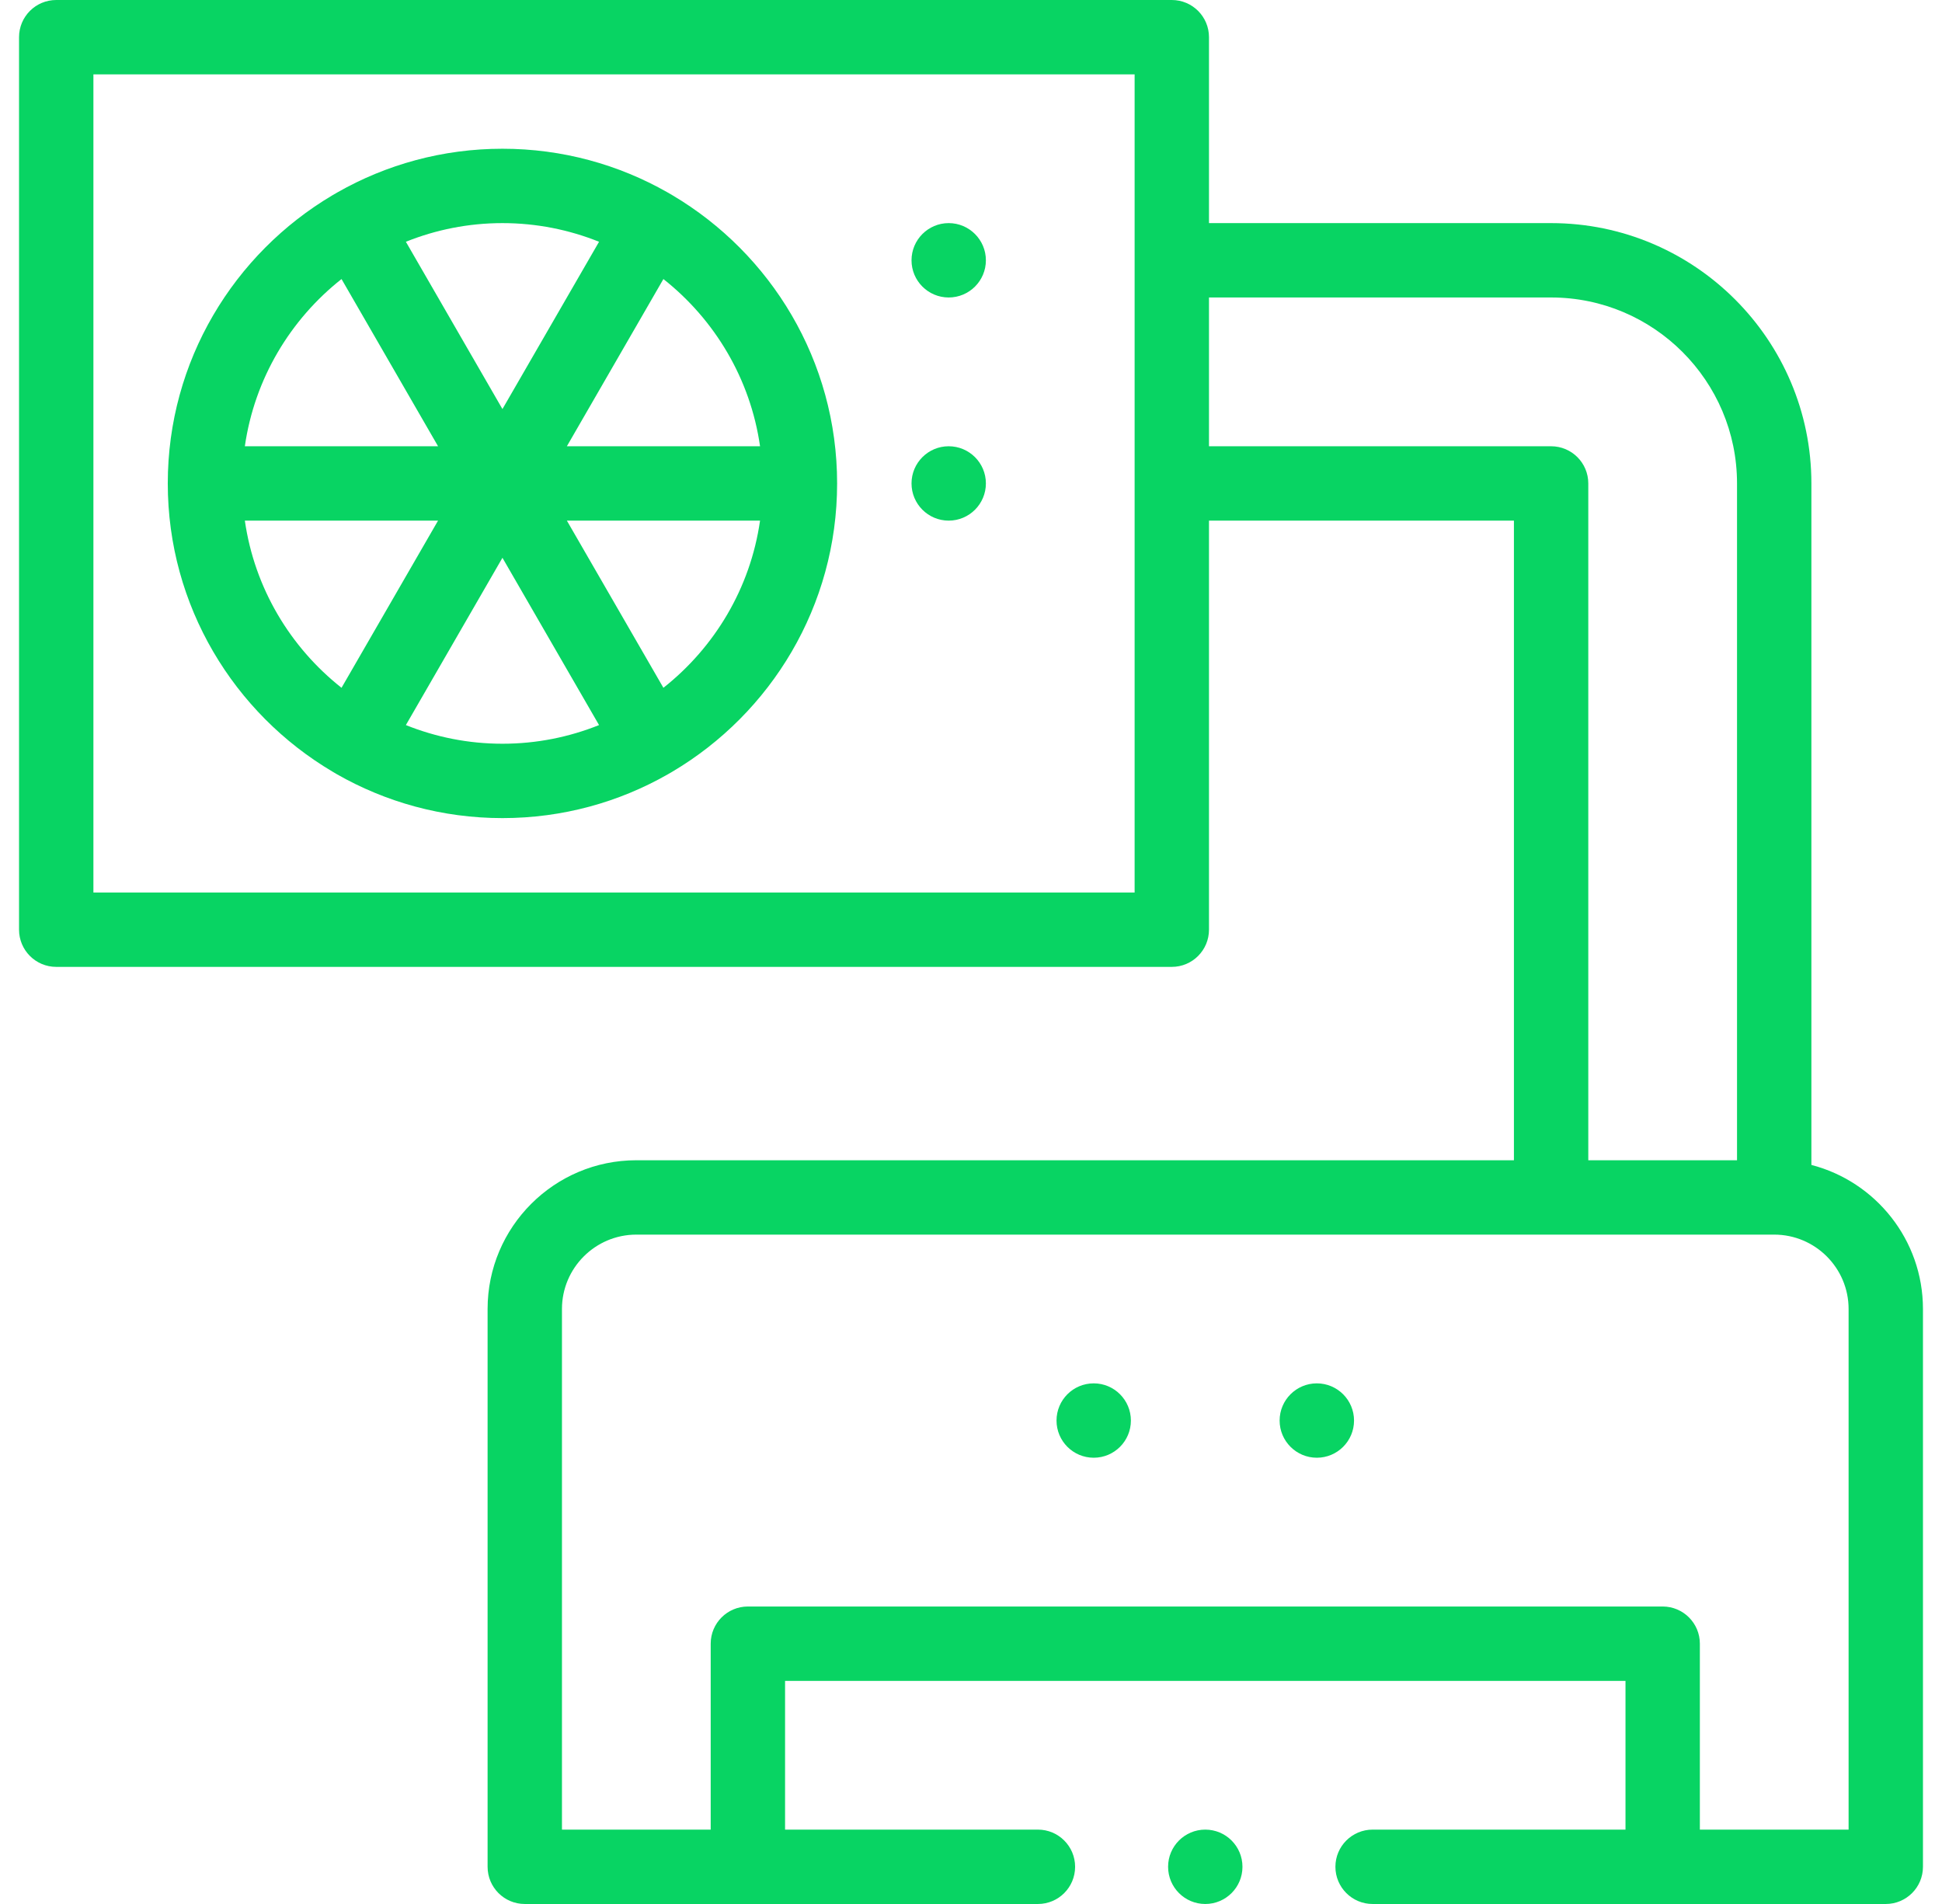
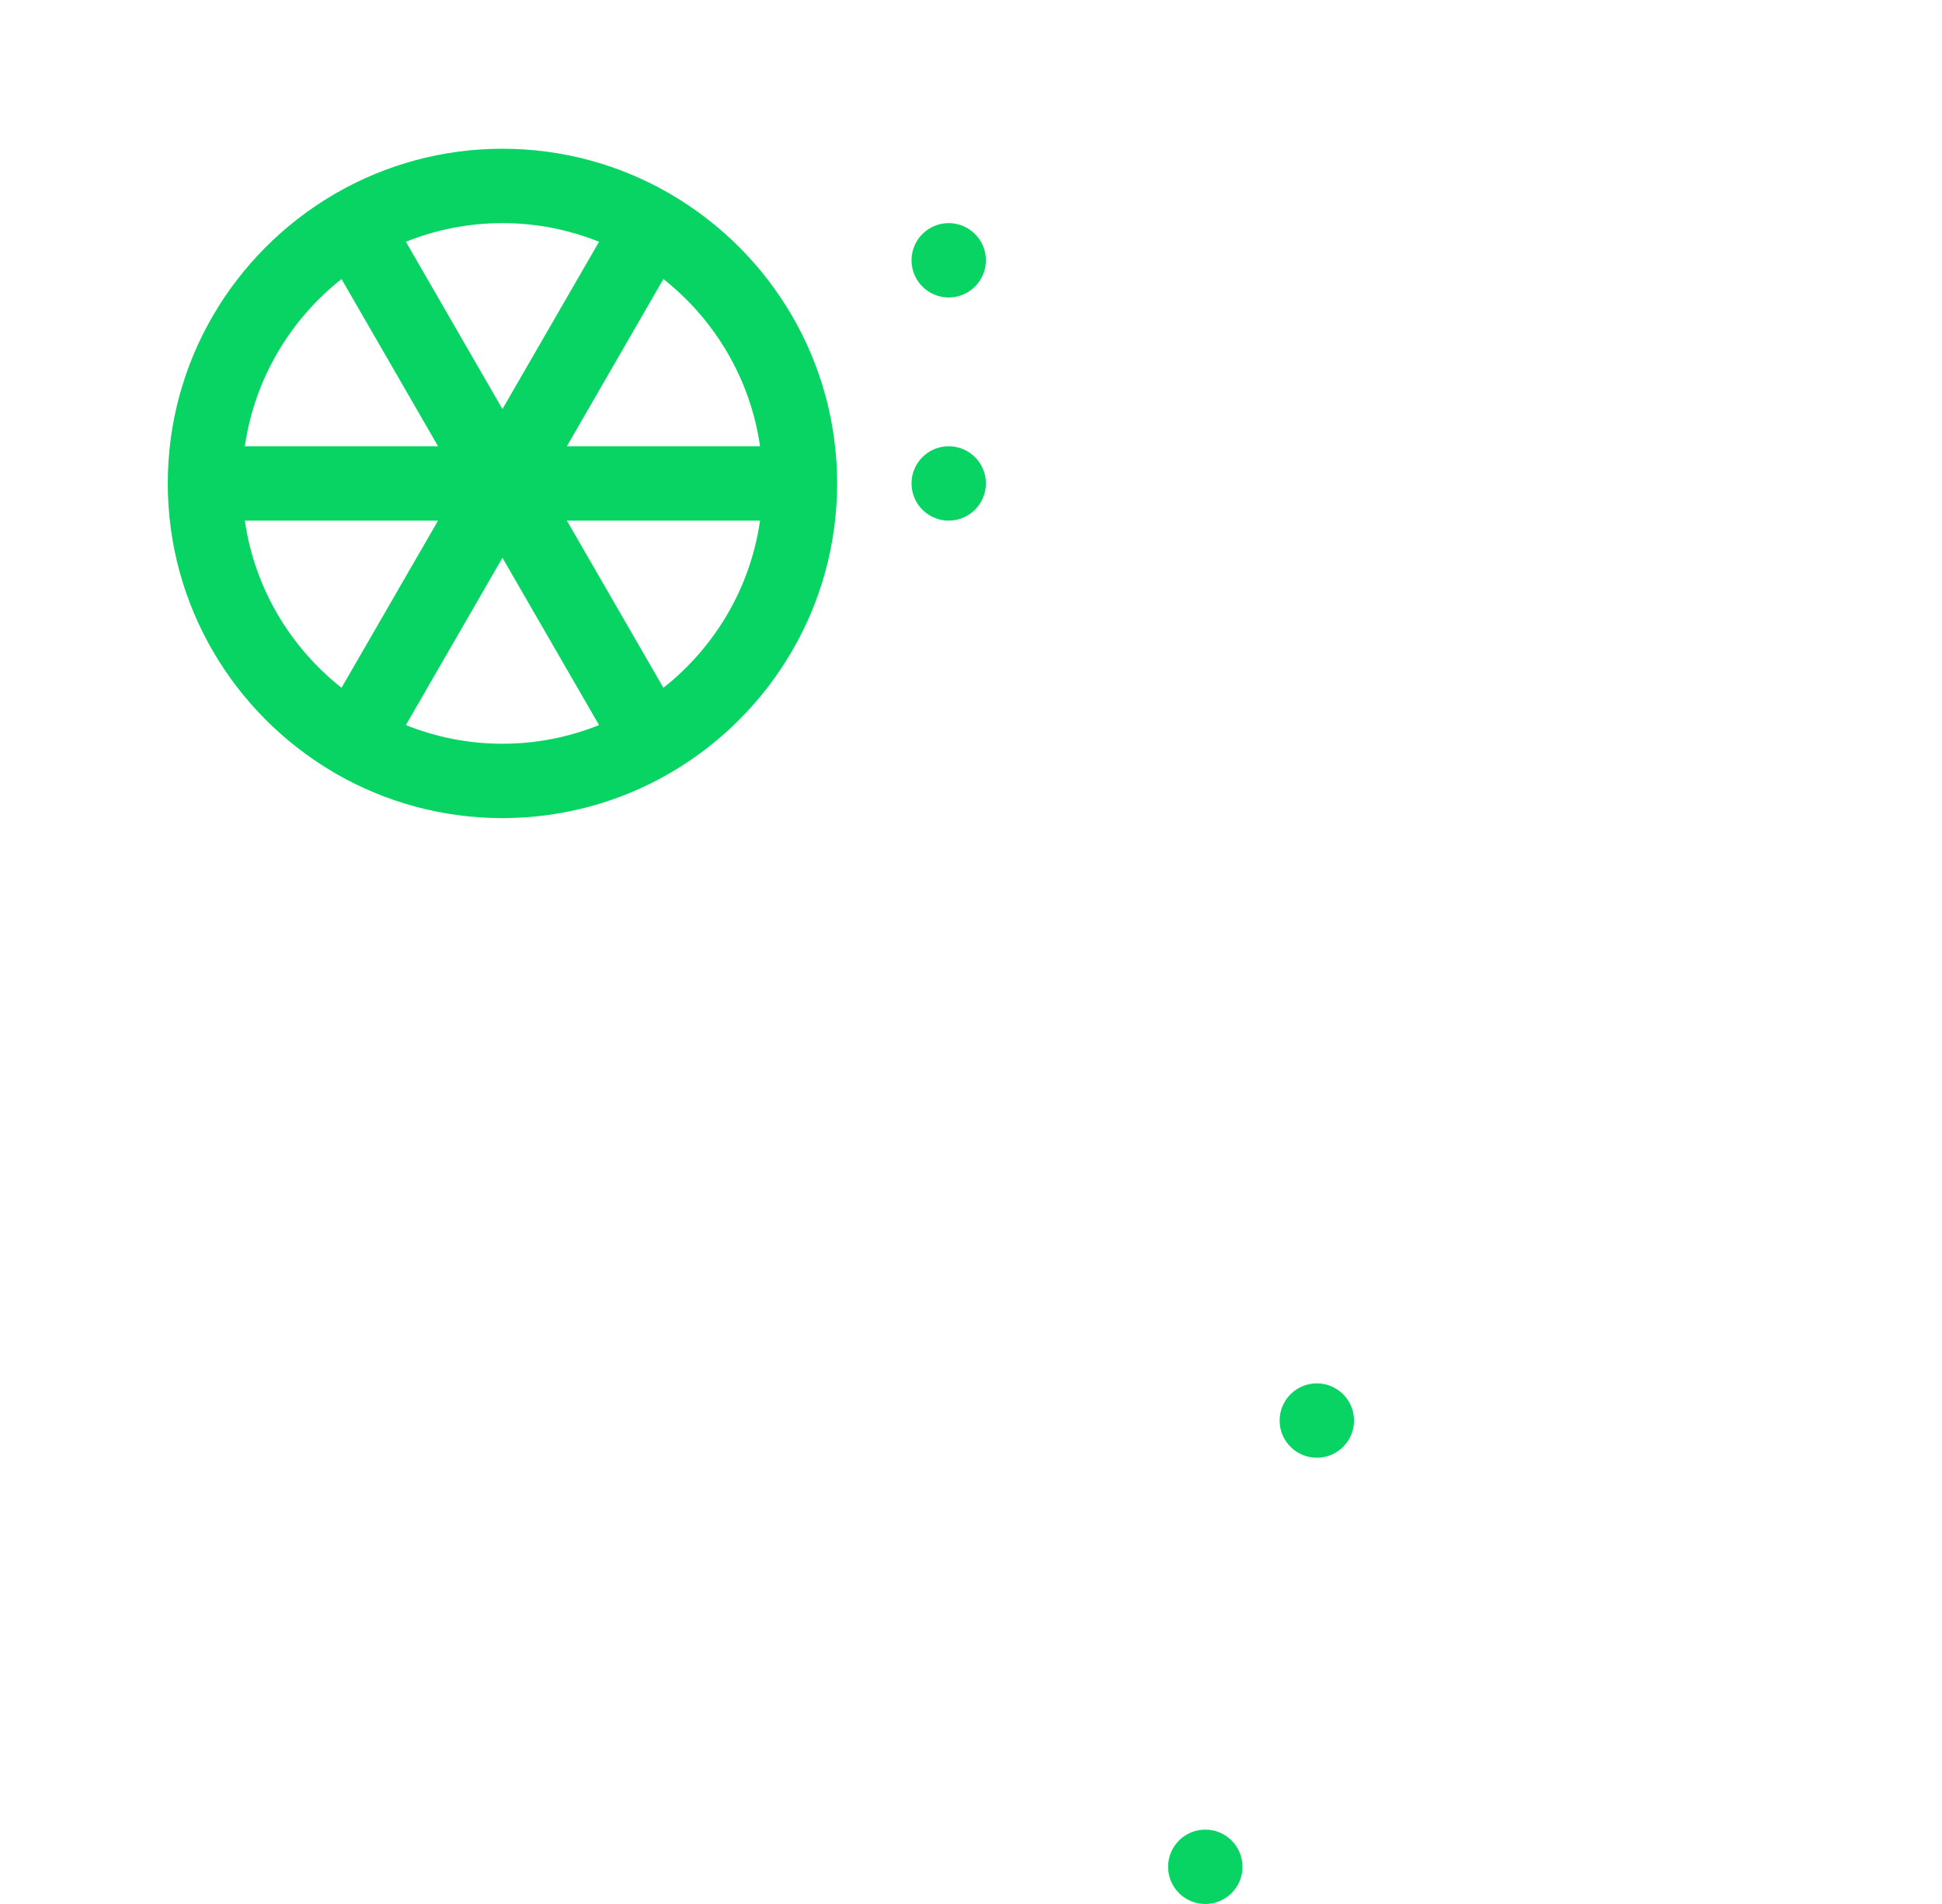
<svg xmlns="http://www.w3.org/2000/svg" width="51" height="50" viewBox="0 0 51 50" fill="none">
  <g clip-path="url(#clip0_673_3251)">
    <path d="M34.582 38.281C35.121 38.281 35.559 37.844 35.559 37.305C35.559 36.765 35.121 36.328 34.582 36.328C34.043 36.328 33.605 36.765 33.605 37.305C33.605 37.844 34.043 38.281 34.582 38.281Z" fill="#08D463" />
-     <path d="M28.723 38.281C29.262 38.281 29.699 37.844 29.699 37.305C29.699 36.765 29.262 36.328 28.723 36.328C28.183 36.328 27.746 36.765 27.746 37.305C27.746 37.844 28.183 38.281 28.723 38.281Z" fill="#08D463" />
    <path d="M24.914 7.812C25.453 7.812 25.891 7.375 25.891 6.836C25.891 6.297 25.453 5.859 24.914 5.859C24.375 5.859 23.938 6.297 23.938 6.836C23.938 7.375 24.375 7.812 24.914 7.812Z" fill="#08D463" />
    <path d="M24.914 13.672C25.453 13.672 25.891 13.235 25.891 12.695C25.891 12.156 25.453 11.719 24.914 11.719C24.375 11.719 23.938 12.156 23.938 12.695C23.938 13.235 24.375 13.672 24.914 13.672Z" fill="#08D463" />
    <path d="M17.659 5.127C17.637 5.112 17.549 5.061 17.528 5.051C16.249 4.323 14.77 3.906 13.195 3.906C11.621 3.906 10.142 4.323 8.863 5.051C8.842 5.061 8.754 5.112 8.732 5.127C6.145 6.659 4.406 9.477 4.406 12.695C4.406 15.913 6.145 18.732 8.731 20.263C8.754 20.279 8.83 20.322 8.844 20.33C10.128 21.064 11.614 21.484 13.195 21.484C14.777 21.484 16.263 21.064 17.547 20.329C17.561 20.322 17.637 20.279 17.659 20.264C20.246 18.732 21.984 15.913 21.984 12.695C21.984 9.477 20.246 6.659 17.659 5.127ZM19.96 11.719H14.887L17.422 7.328C18.767 8.39 19.706 9.945 19.96 11.719ZM15.732 6.349L13.195 10.742L10.659 6.349C11.444 6.034 12.299 5.859 13.195 5.859C14.091 5.859 14.947 6.034 15.732 6.349ZM8.969 7.328L11.504 11.719H6.43C6.685 9.945 7.624 8.39 8.969 7.328ZM6.43 13.672H11.504L8.969 18.062C7.624 17 6.685 15.446 6.43 13.672ZM10.659 19.041L13.195 14.648L15.732 19.041C14.947 19.356 14.091 19.531 13.195 19.531C12.299 19.531 11.444 19.356 10.659 19.041ZM17.422 18.062L14.887 13.672H19.96C19.706 15.446 18.767 17 17.422 18.062Z" fill="#08D463" />
    <path d="M31.652 50C32.192 50 32.629 49.563 32.629 49.023C32.629 48.484 32.192 48.047 31.652 48.047C31.113 48.047 30.676 48.484 30.676 49.023C30.676 49.563 31.113 50 31.652 50Z" fill="#08D463" />
-     <path d="M47.57 30.592V12.695C47.57 8.926 44.504 5.859 40.734 5.859H31.75V0.977C31.75 0.437 31.313 0 30.773 0H1.477C0.937 0 0.5 0.437 0.5 0.977V24.414C0.5 24.953 0.937 25.391 1.477 25.391H30.773C31.313 25.391 31.75 24.953 31.75 24.414V13.672H39.758V30.469H16.711C14.557 30.469 12.805 32.221 12.805 34.375V49.023C12.805 49.563 13.242 50 13.781 50H27.258C27.797 50 28.234 49.563 28.234 49.023C28.234 48.484 27.797 48.047 27.258 48.047H20.617V44.141H42.688V48.047H36.047C35.508 48.047 35.07 48.484 35.07 49.023C35.07 49.563 35.508 50 36.047 50H49.523C50.063 50 50.5 49.563 50.5 49.023V34.375C50.5 32.558 49.253 31.027 47.57 30.592ZM29.797 23.438H2.453V1.953H29.797V23.438ZM40.734 11.719H31.75V7.812H40.734C43.427 7.812 45.617 10.003 45.617 12.695V30.469H41.711V12.695C41.711 12.156 41.274 11.719 40.734 11.719ZM48.547 48.047H44.641V43.164C44.641 42.625 44.203 42.188 43.664 42.188H19.641C19.101 42.188 18.664 42.625 18.664 43.164V48.047H14.758V34.375C14.758 33.298 15.634 32.422 16.711 32.422H46.594C47.671 32.422 48.547 33.298 48.547 34.375V48.047Z" fill="#08D463" />
  </g>
  <defs>
    <clipPath id="clip0_673_3251">
      <rect width="50" height="50" fill="white" transform="translate(0.5)" />
    </clipPath>
  </defs>
</svg>